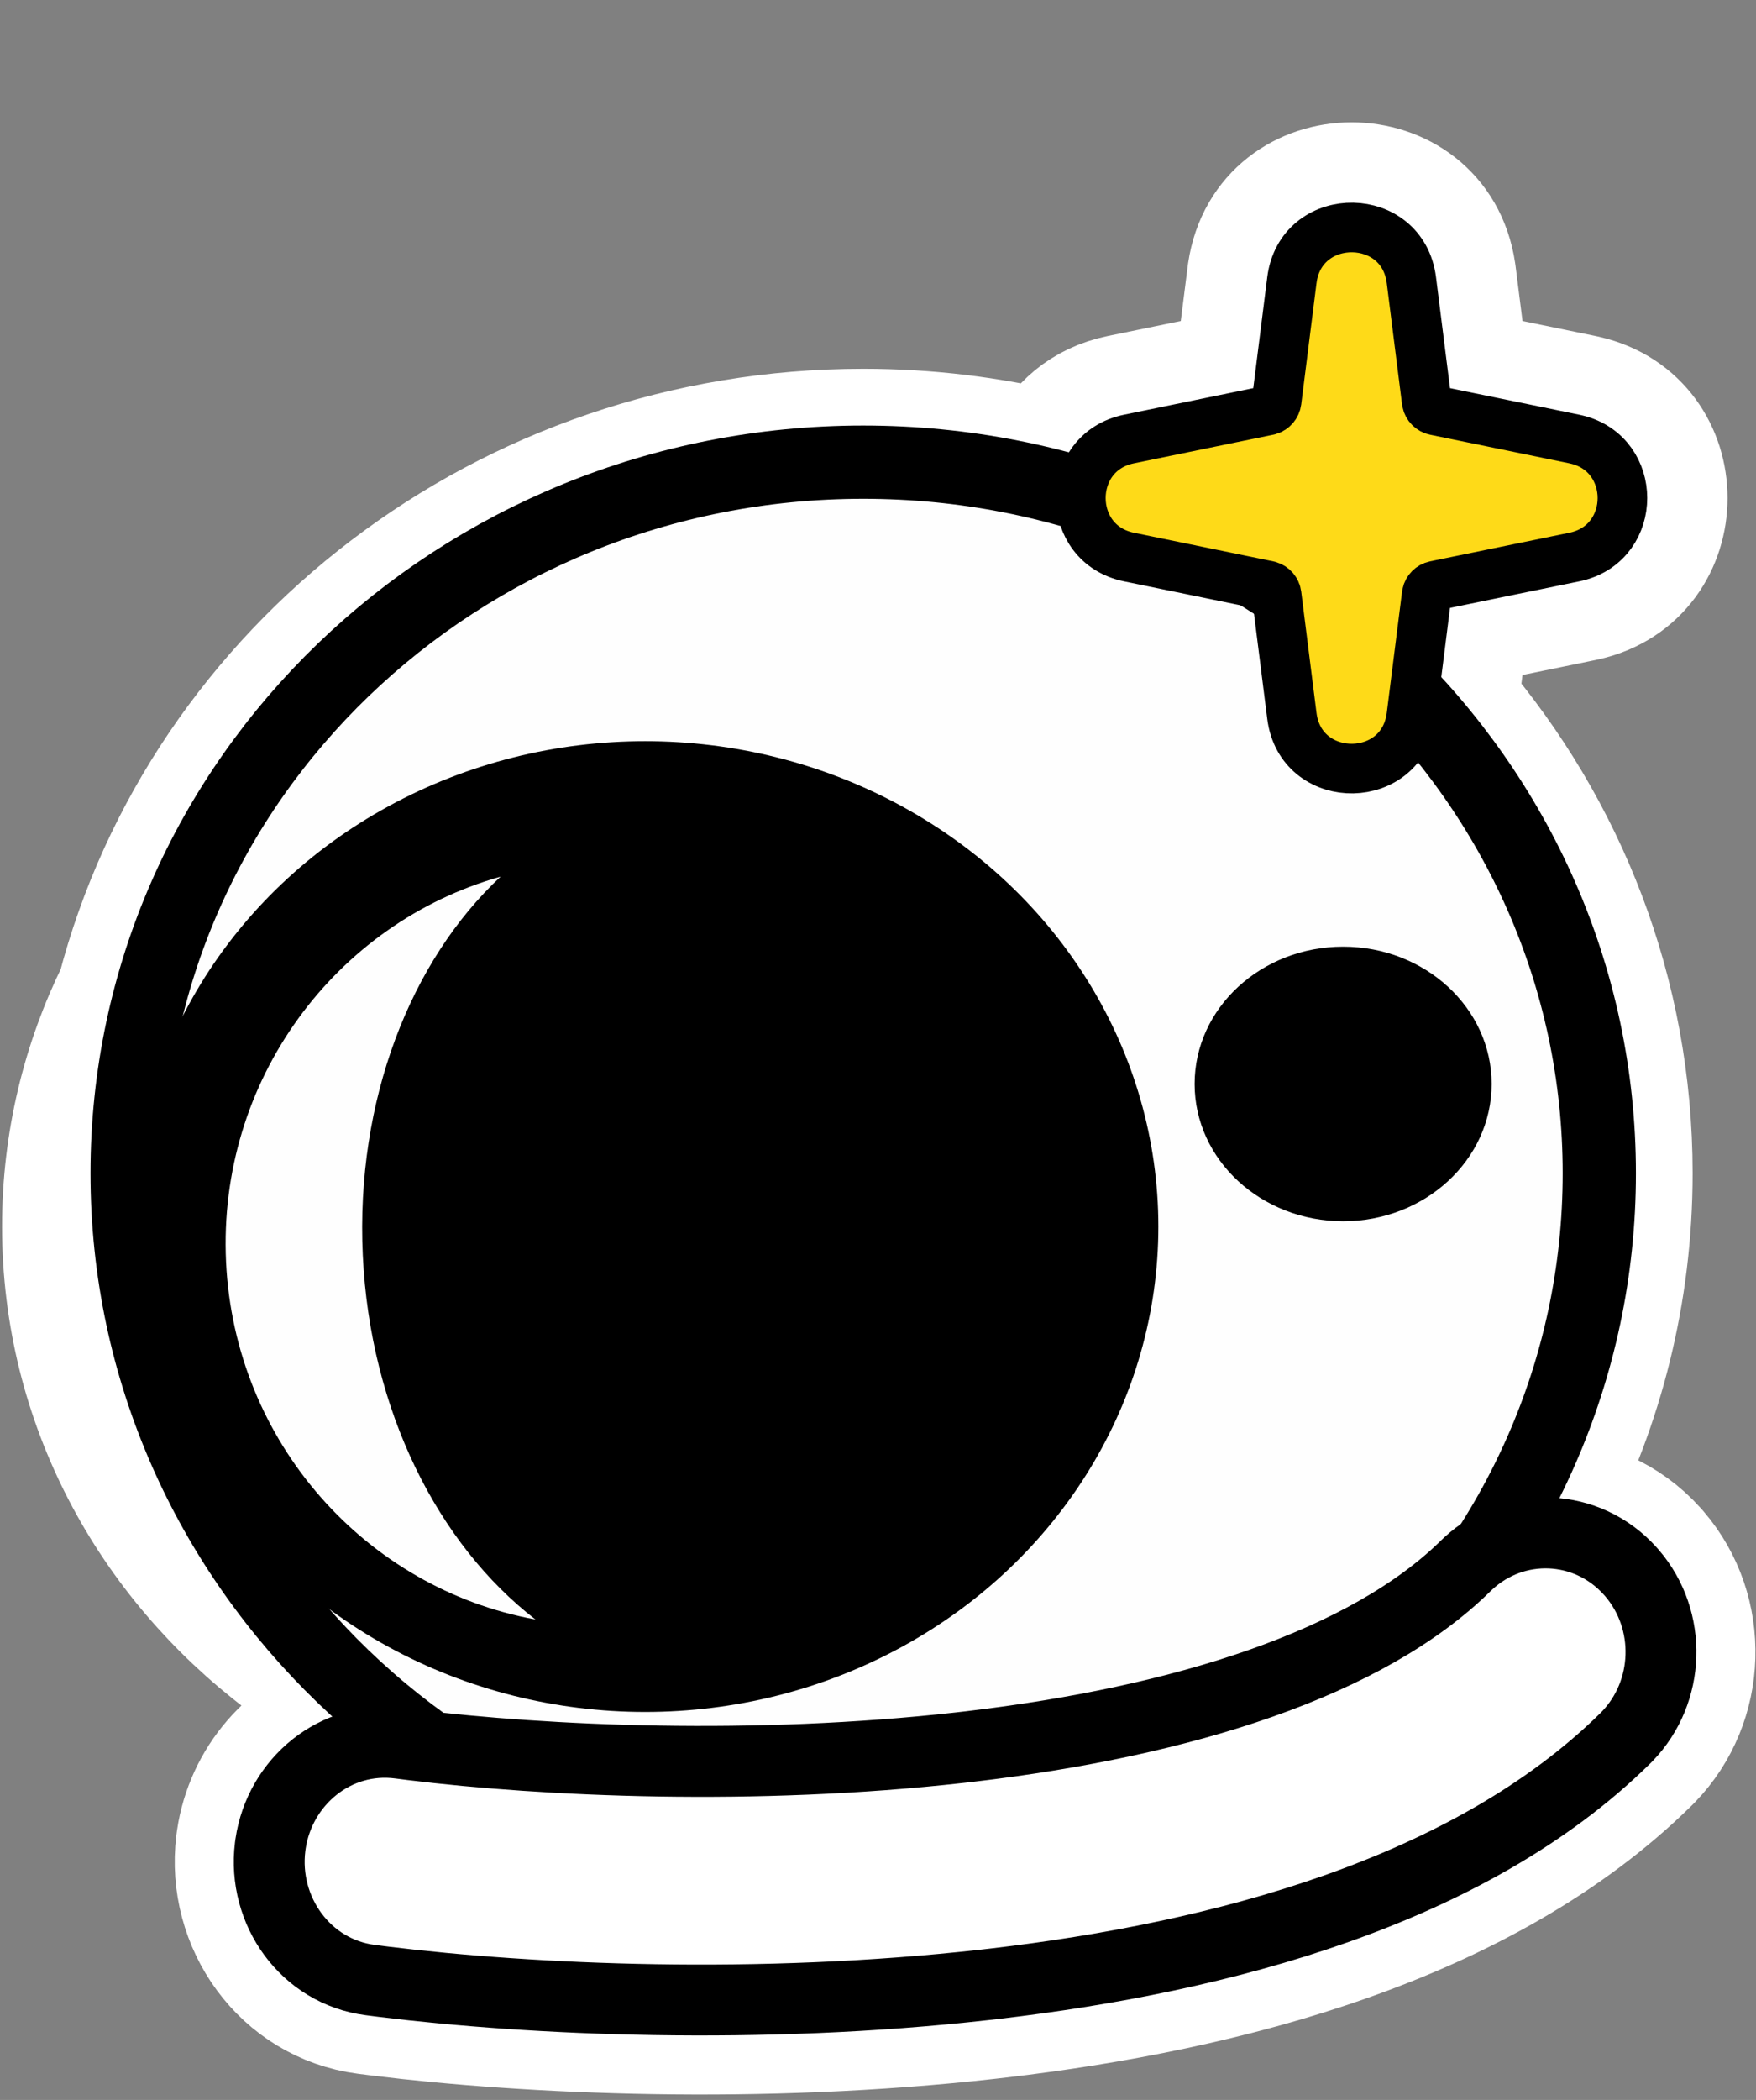
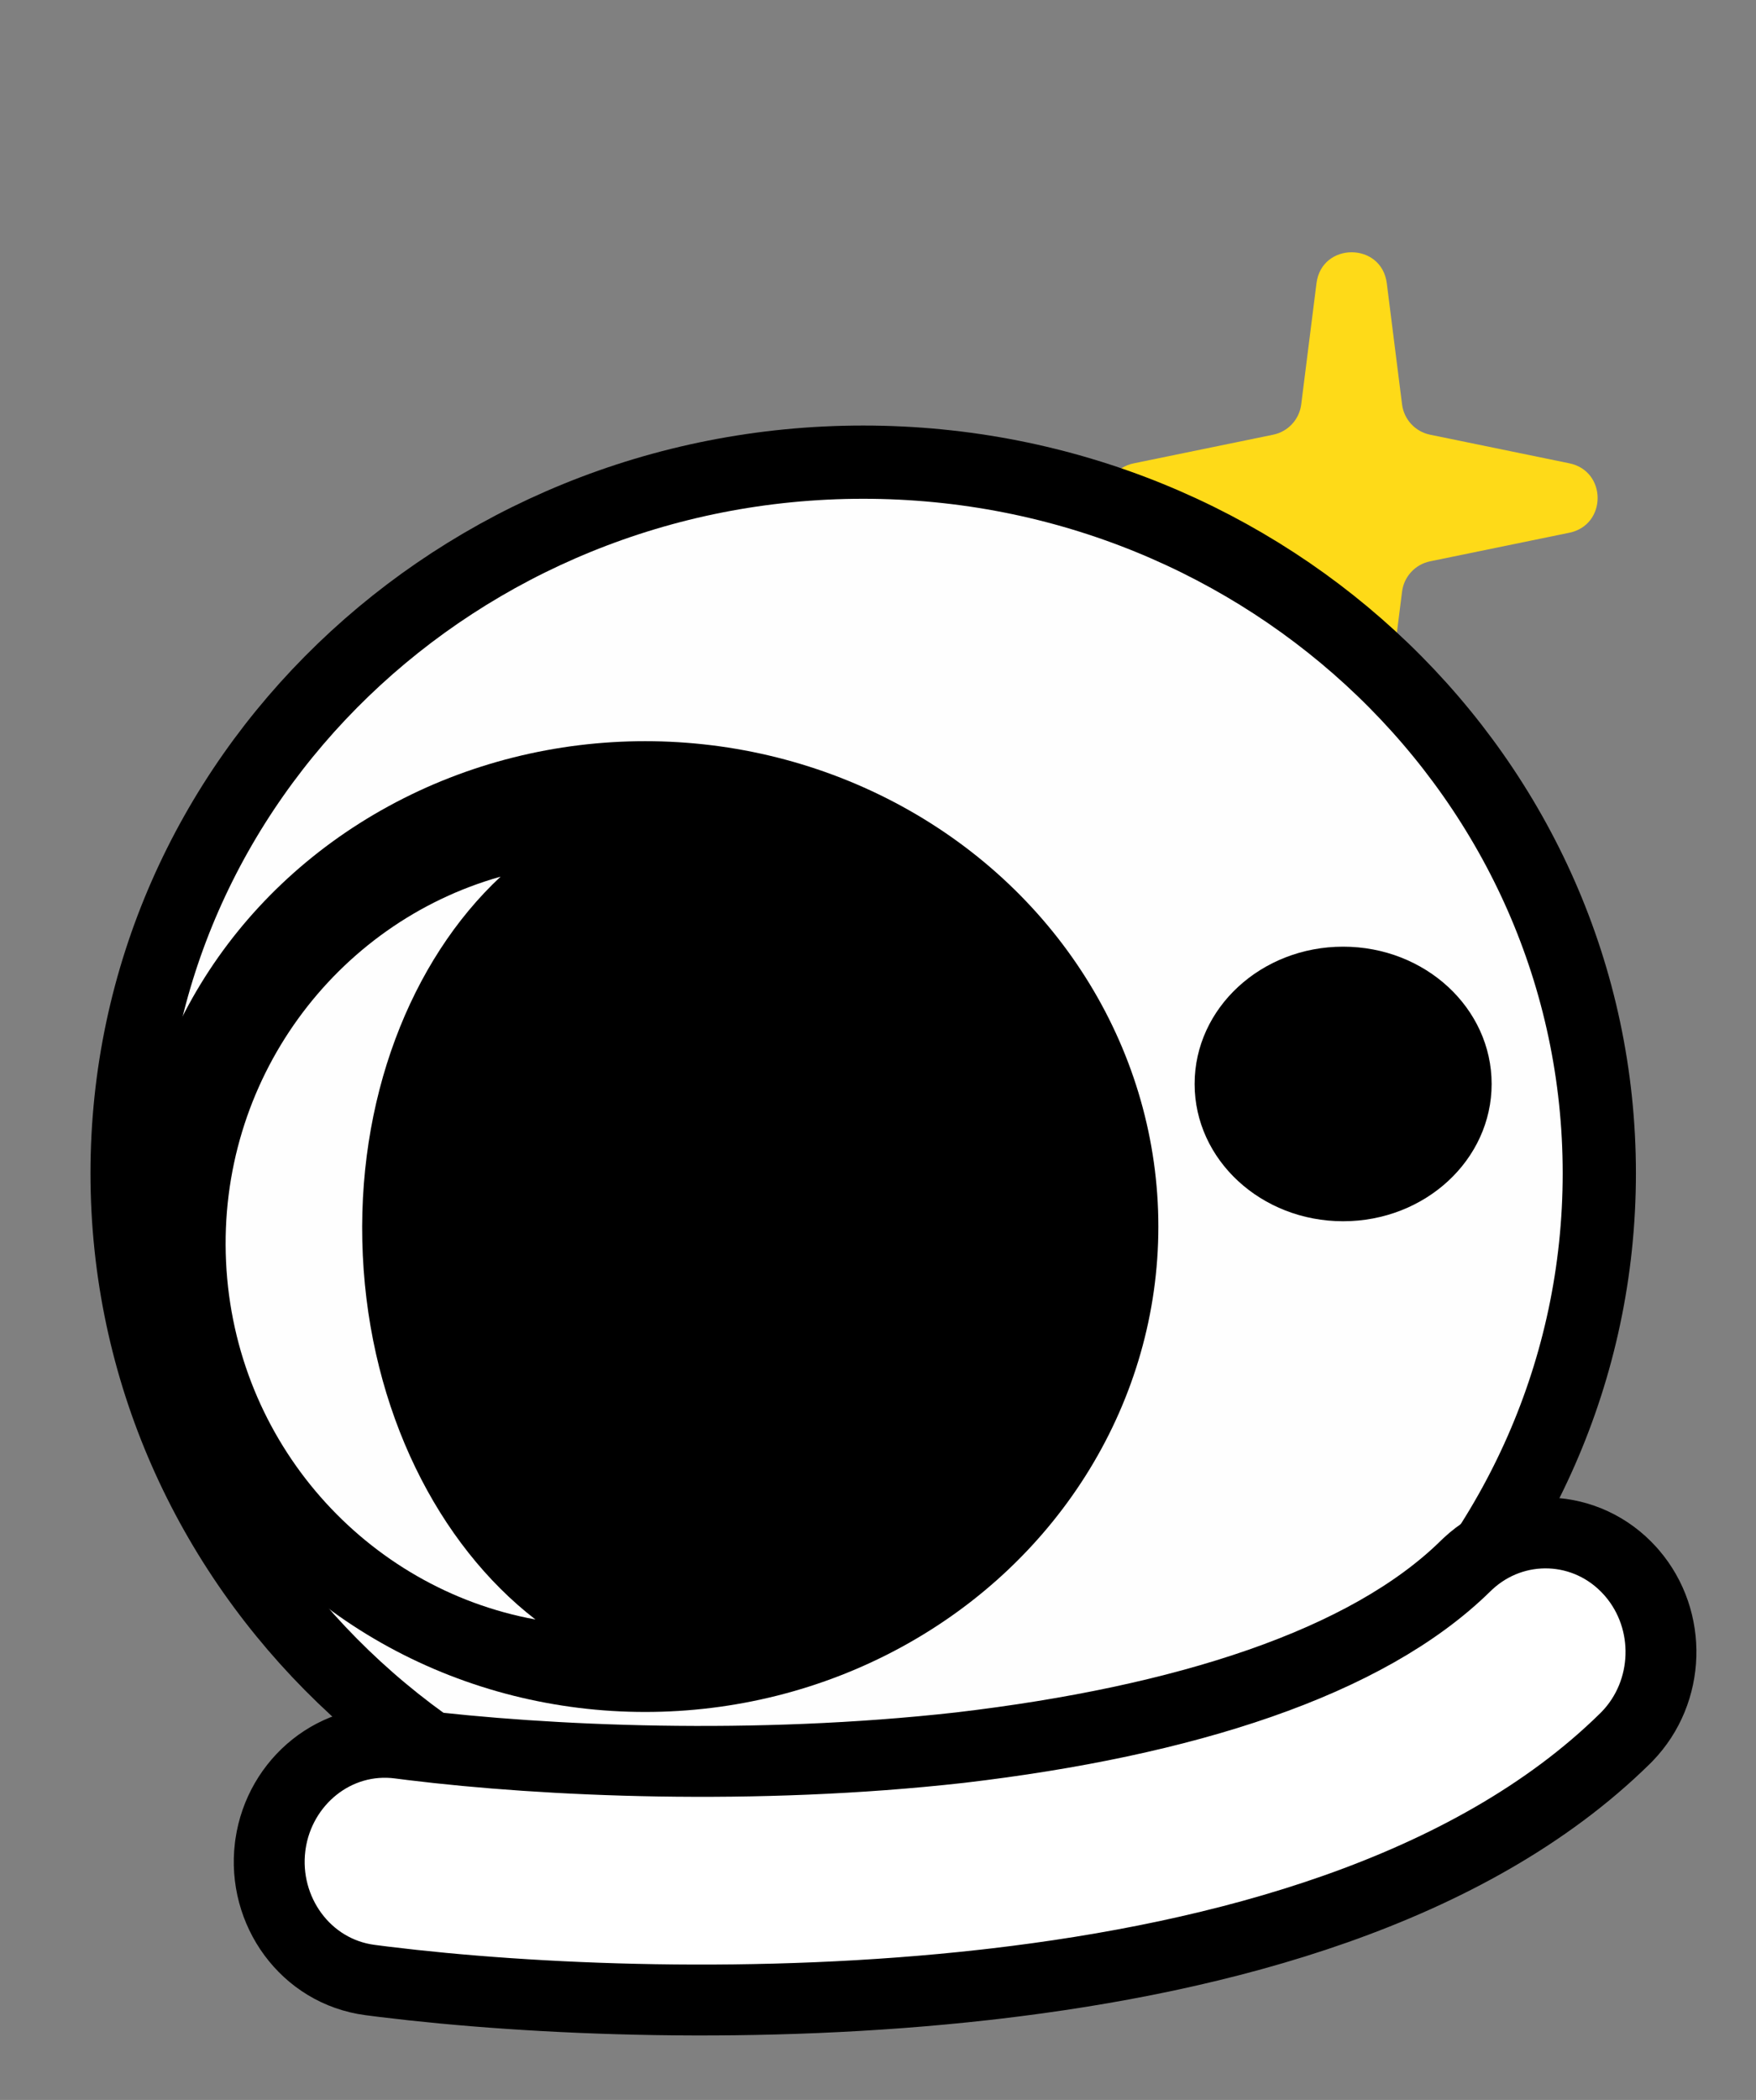
<svg xmlns="http://www.w3.org/2000/svg" width="271" height="324" viewBox="0 0 271 324" fill="none">
  <rect x="0" y="0" width="271" height="324" fill="#808080" stroke="none" />
  <path d="M241.168 181.017C241.168 238.49 192.837 285.082 133.217 285.082C73.597 285.082 25.266 238.49 25.266 181.017C25.266 123.543 73.597 76.951 133.217 76.951C192.837 76.951 241.168 123.543 241.168 181.017Z" fill="#FEFEFE" />
  <path d="M230.202 167.24C230.202 178.939 219.94 188.422 207.283 188.422C194.625 188.422 184.364 178.939 184.364 167.24C184.364 155.542 194.625 146.058 207.283 146.058C219.94 146.058 230.202 155.542 230.202 167.24Z" fill="black" />
  <path d="M178.767 189.245C178.767 230.606 143.308 264.136 99.567 264.136C55.826 264.136 20.367 230.606 20.367 189.245C20.367 147.885 55.826 114.355 99.567 114.355C143.308 114.355 178.767 147.885 178.767 189.245Z" fill="black" />
  <path d="M82.636 249.865C67.632 238.287 57.117 217.646 55.99 193.687C54.864 169.726 63.396 148.189 77.249 135.254C51.725 142.443 33.573 166.737 34.887 194.678C36.2 222.619 56.551 245.101 82.636 249.865Z" fill="#FEDA18" />
  <path fill-rule="evenodd" clip-rule="evenodd" d="M247.517 246.045C252.193 251.245 251.942 259.435 246.956 264.339C223.812 287.1 186.218 296.893 151.365 300.807C115.859 304.795 80.112 302.988 57.823 300.076C51.043 299.19 46.248 292.723 47.113 285.631C47.979 278.539 54.178 273.508 60.958 274.394C81.701 277.103 115.503 278.811 148.788 275.073C182.725 271.262 213.164 262.088 230.022 245.509C235.007 240.605 242.84 240.846 247.517 246.045Z" fill="white" />
  <path d="M203.17 43.707C203.974 37.328 213.216 37.328 214.021 43.707L216.377 62.398C216.67 64.72 218.409 66.599 220.702 67.07L242.189 71.482C248.014 72.678 248.014 80.999 242.189 82.195L220.702 86.607C218.409 87.078 216.67 88.957 216.377 91.279L214.021 109.97C213.216 116.349 203.974 116.349 203.17 109.97L200.814 91.279C200.521 88.957 198.782 87.078 196.488 86.607L175.001 82.195C169.177 80.999 169.177 72.678 175.001 71.482L196.488 67.07C198.782 66.599 200.521 64.72 200.814 62.398L203.17 43.707Z" fill="#FEDA18" />
-   <path d="M193.281 42.033C195.889 24.519 221.302 24.52 223.909 42.033L223.967 42.453L225.915 57.906L244.206 61.662L244.59 61.745C260.58 65.389 260.581 88.289 244.59 91.933L244.206 92.016L225.915 95.77L224.31 108.501C241.084 128.167 251.193 153.393 251.193 181.017C251.193 199.365 246.732 216.655 238.821 231.961C244.748 232.043 250.632 234.518 254.971 239.342L255.352 239.776C263.092 248.828 262.673 262.515 254.393 271.076L253.985 271.486C228.712 296.342 189.038 306.487 154.142 310.579L152.483 310.77C117.177 314.735 81.753 313.123 58.715 310.294L56.524 310.017C43.886 308.365 35.68 296.561 37.162 284.416L37.238 283.847C38.561 274.855 45 267.467 53.455 265.078C50.124 262.124 46.969 258.987 44.006 255.683C23.57 240.211 10.342 216.35 10.342 189.245C10.342 176.249 13.383 163.998 18.802 153.061C31.722 103.375 78.288 66.927 133.217 66.927C143.119 66.927 152.749 68.113 161.959 70.346C163.784 66.198 167.457 62.797 172.985 61.662L191.274 57.906L193.224 42.453L193.281 42.033Z" stroke="white" stroke-width="20.05" />
  <path d="M133.217 71.306C195.76 71.306 246.818 120.234 246.818 181.021C246.818 241.809 195.76 290.736 133.217 290.736C70.674 290.736 19.615 241.809 19.615 181.021C19.615 120.234 70.673 71.306 133.217 71.306Z" fill="#FEFEFE" stroke="black" stroke-width="11.301" />
  <ellipse cx="207.282" cy="167.244" rx="22.919" ry="21.182" fill="black" />
  <ellipse cx="99.567" cy="189.247" rx="79.2" ry="74.89" fill="black" />
  <path fill-rule="evenodd" clip-rule="evenodd" d="M82.63 249.869C67.63 238.29 57.118 217.652 55.991 193.696C54.864 169.731 63.4 148.191 77.257 135.257C51.729 142.443 33.572 166.739 34.886 194.683C36.2 222.622 56.548 245.103 82.63 249.869Z" fill="#FEFEFE" />
-   <path d="M226.529 241.284C233.751 234.535 244.929 234.99 251.583 242.389L251.889 242.738C258.103 250.006 257.765 261.035 251.117 267.909L250.791 268.238C226.65 291.98 188.289 301.986 153.624 306.052L151.976 306.241C117.084 310.16 82.024 308.566 59.278 305.773L57.116 305.498C47.14 304.195 40.485 294.817 41.687 284.969L41.749 284.508C43.166 274.861 51.807 267.684 61.668 268.972L63.616 269.219C84.137 271.735 116.43 273.205 148.178 269.64L149.755 269.458C182.778 265.571 210.954 256.592 226.188 241.61L226.529 241.284Z" fill="white" stroke="black" stroke-width="10.937" stroke-linecap="round" />
-   <path d="M199.446 42.731C201.226 32.39 216.473 32.556 217.818 43.231L220.175 61.922L220.196 62.051C220.329 62.687 220.827 63.191 221.472 63.323L242.959 67.735L243.416 67.84C252.708 70.171 252.708 83.513 243.416 85.844L242.959 85.947L221.472 90.359C220.827 90.492 220.329 90.996 220.196 91.632L220.175 91.761L217.818 110.451C216.473 121.126 201.227 121.293 199.446 110.952L199.372 110.451L197.016 91.761C196.933 91.108 196.469 90.571 195.845 90.391L195.718 90.359L174.231 85.947C164.33 83.914 164.33 69.769 174.231 67.735L195.718 63.323L195.845 63.292C196.469 63.111 196.933 62.575 197.016 61.922L199.372 43.231L199.446 42.731Z" fill="#FEDA18" stroke="black" stroke-width="7.656" />
+   <path d="M226.529 241.284C233.751 234.535 244.929 234.99 251.583 242.389L251.889 242.738C258.103 250.006 257.765 261.035 251.117 267.909L250.791 268.238C226.65 291.98 188.289 301.986 153.624 306.052L151.976 306.241C117.084 310.16 82.024 308.566 59.278 305.773L57.116 305.498C47.14 304.195 40.485 294.817 41.687 284.969L41.749 284.508C43.166 274.861 51.807 267.684 61.668 268.972L63.616 269.219C84.137 271.735 116.43 273.205 148.178 269.64C182.778 265.571 210.954 256.592 226.188 241.61L226.529 241.284Z" fill="white" stroke="black" stroke-width="10.937" stroke-linecap="round" />
</svg>